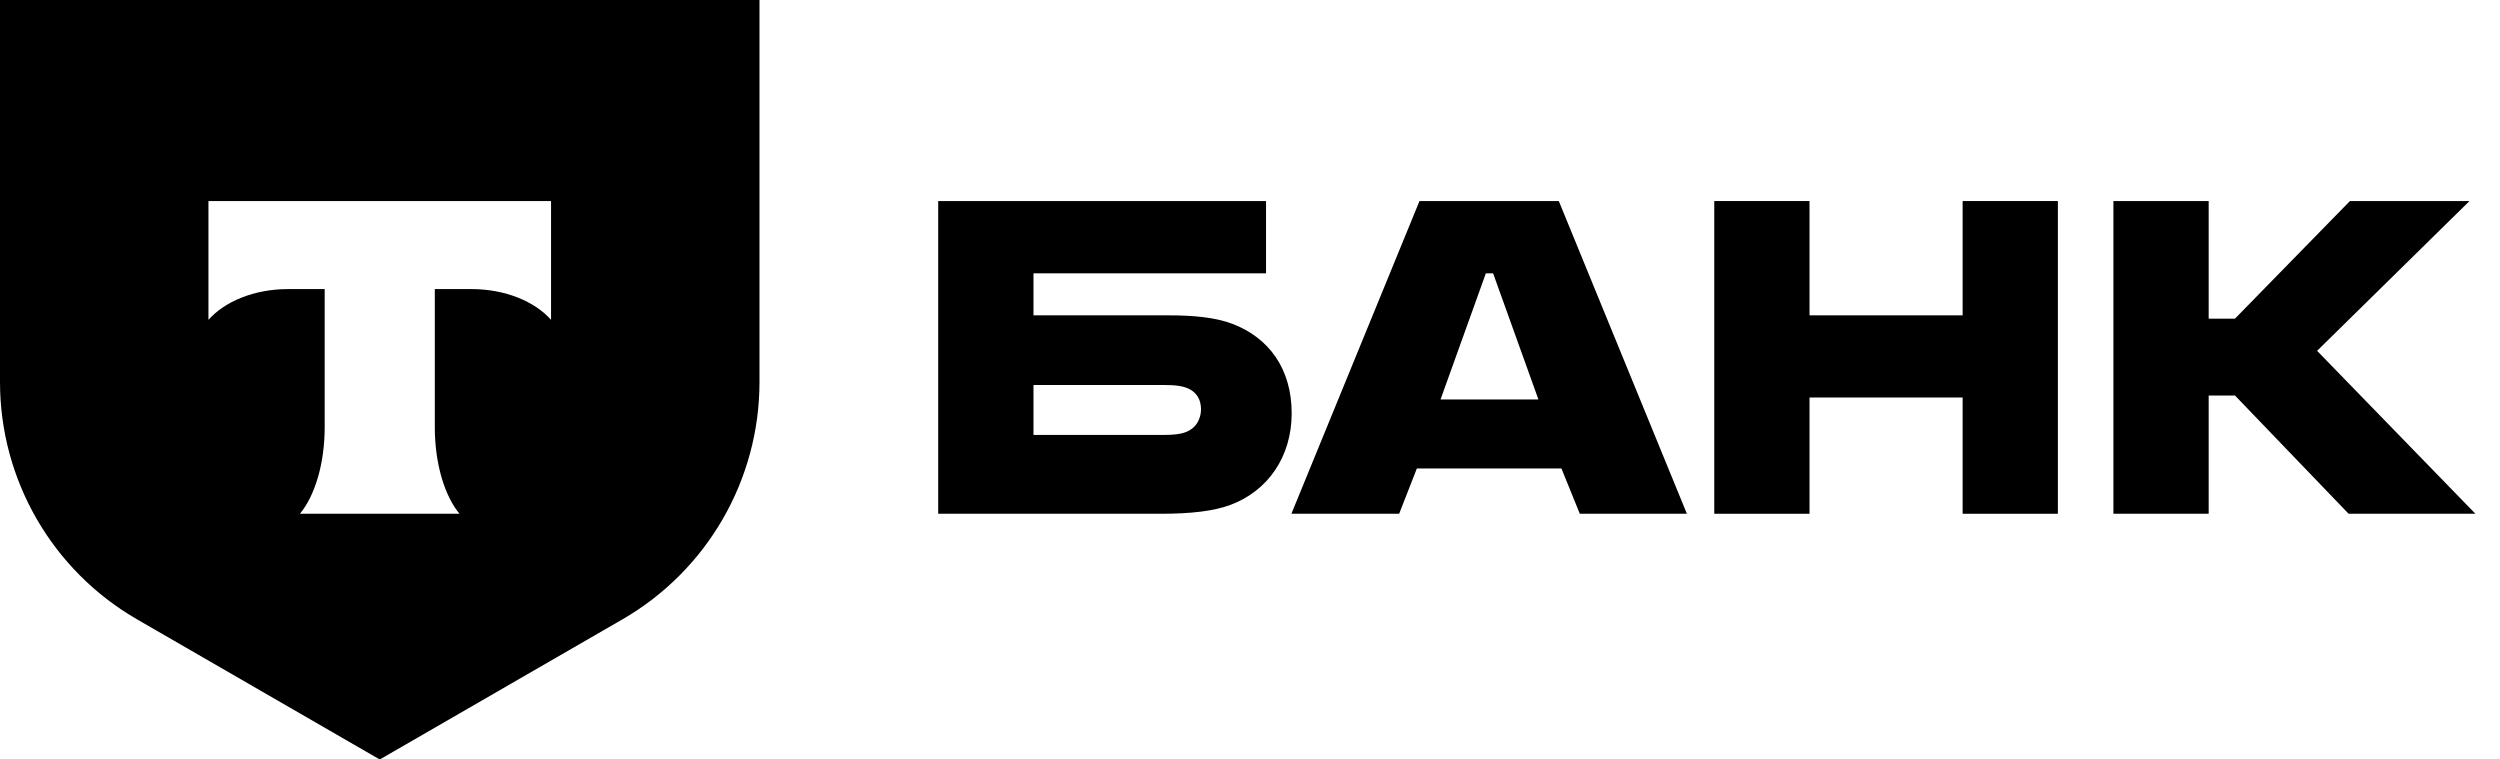
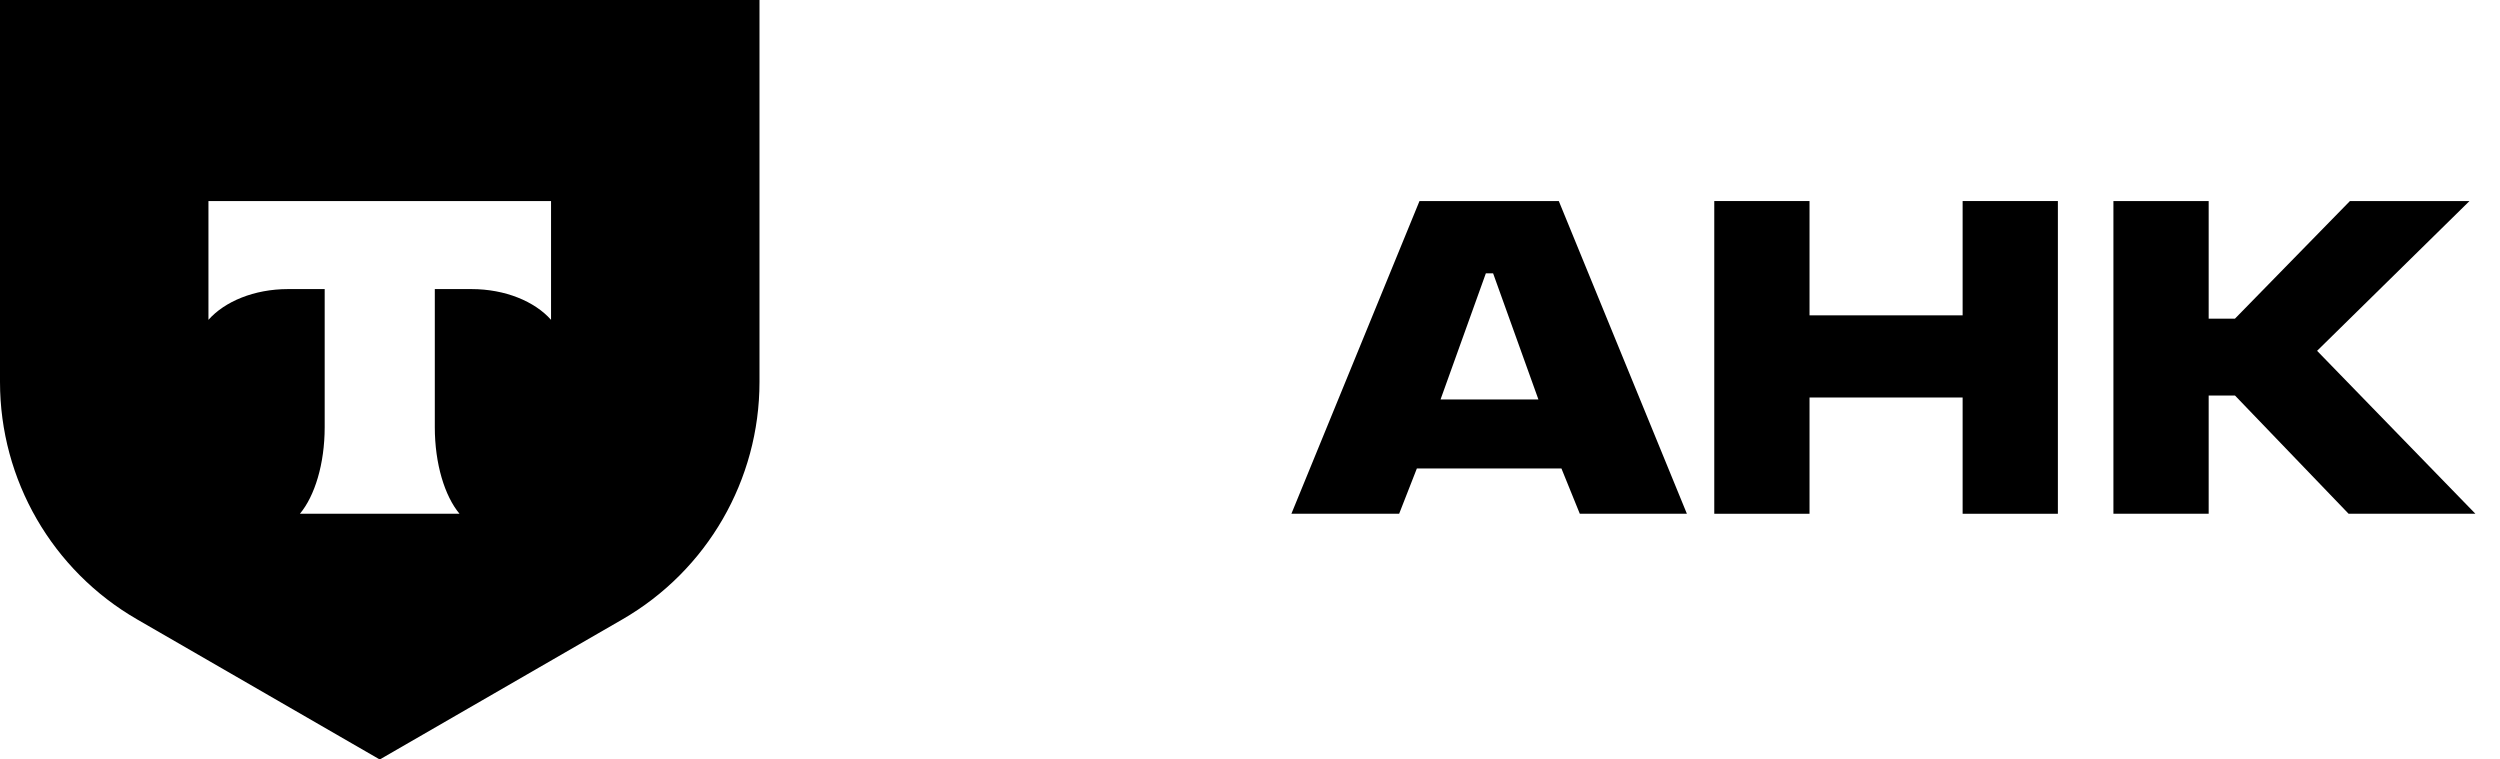
<svg xmlns="http://www.w3.org/2000/svg" width="79" height="24" viewBox="0 0 79 24" fill="none">
-   <path d="M38.948 10.235C38.409 10.028 37.703 9.965 36.935 9.965H32.658V8.637H40.007V6.353H29.647V16.235H36.665C37.641 16.235 38.367 16.152 38.907 15.945C40.049 15.509 40.817 14.45 40.817 13.059C40.817 11.647 40.09 10.671 38.948 10.235ZM37.453 13.661C37.288 13.723 37.059 13.744 36.768 13.744H32.658V12.166H36.768C37.101 12.166 37.37 12.187 37.578 12.291C37.827 12.415 37.952 12.644 37.952 12.934C37.952 13.225 37.806 13.536 37.453 13.661Z" fill="black" />
  <path d="M49.258 6.353H44.856L40.808 16.235H44.213L44.773 14.803H49.341L49.922 16.235H53.306L49.258 6.353ZM45.521 12.623L46.953 8.637H47.182L48.614 12.623H45.521Z" fill="black" />
  <path d="M57.181 12.561V16.235H54.171V6.353H57.181V9.965H62.019V6.353H65.029V16.235H62.019V12.561H57.181Z" fill="black" />
  <path d="M69.794 12.498V16.235H66.784V6.353H69.794V10.069H70.625L74.258 6.353H78.036L73.22 11.086L78.223 16.235H74.216L70.625 12.498H69.794Z" fill="black" />
  <path fill-rule="evenodd" clip-rule="evenodd" d="M24 0H0V12.07C0 15.165 1.651 18.024 4.33 19.571L12 24L19.67 19.571C22.349 18.024 24 15.165 24 12.07V0ZM6.587 10.107V6.353H17.413V10.107C16.9 9.527 15.967 9.135 14.899 9.135H13.74V13.501C13.74 14.661 14.054 15.676 14.521 16.235H9.477C9.945 15.676 10.26 14.66 10.26 13.499V9.135H9.101C8.033 9.135 7.1 9.527 6.587 10.107Z" fill="black" />
</svg>